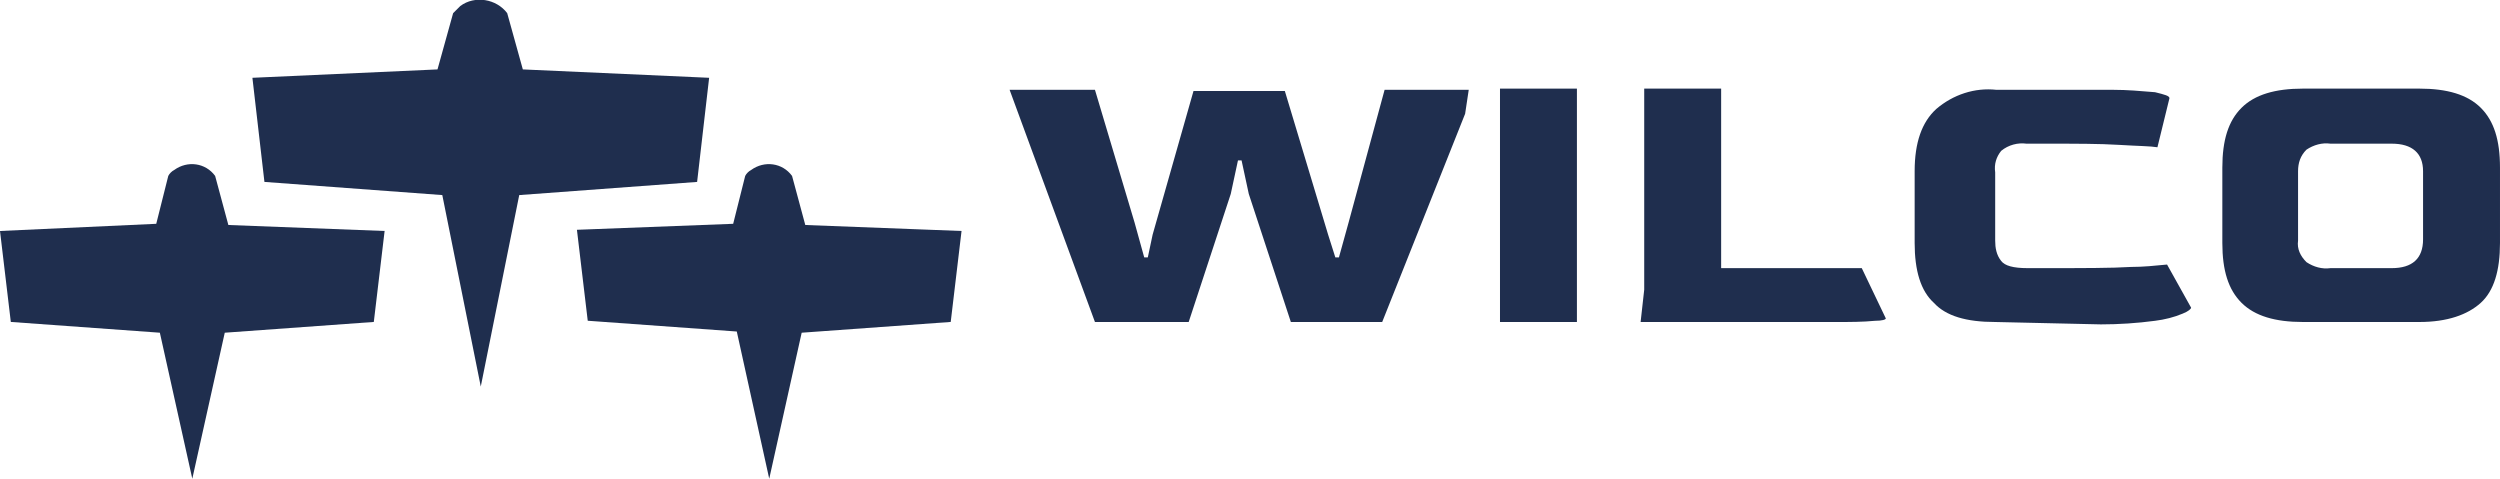
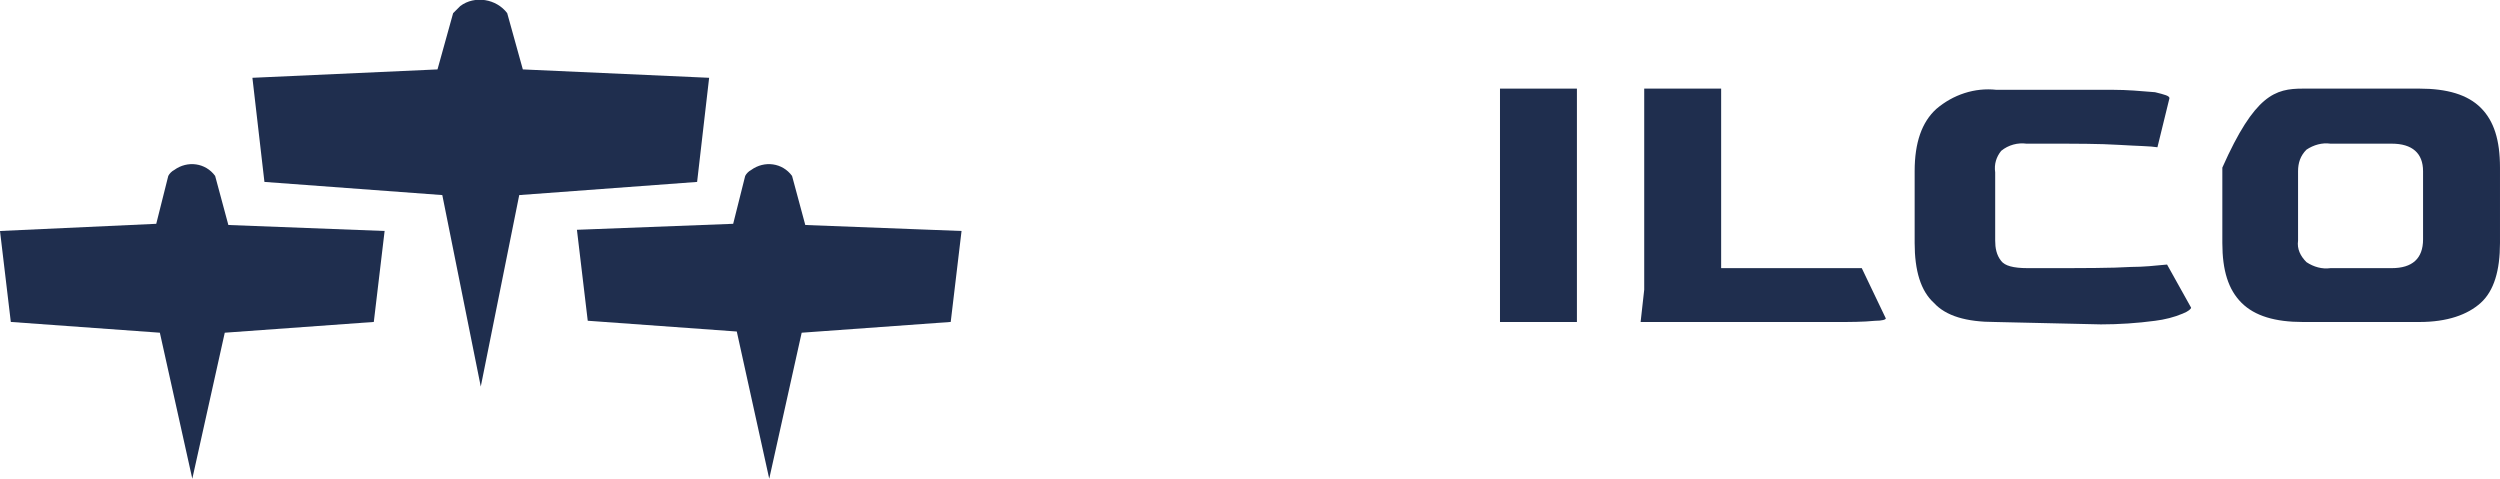
<svg xmlns="http://www.w3.org/2000/svg" width="188" height="36" viewBox="0 0 188 36" fill="none">
  <g clip-path="url(#clip0)">
-     <path d="M82.34 24.214L75.922 6.754H82.34L85.322 16.744L86.045 19.354H86.316L86.678 17.644L89.751 6.844H96.62L99.874 17.644L100.416 19.354H100.688L101.411 16.744L104.122 6.754H110.449L110.178 8.554L103.941 24.214H97.072L93.909 14.584L93.366 12.064H93.095L92.553 14.584L89.389 24.214H82.34Z" fill="#1F2E4E" />
    <path d="M112.799 24.214V6.664H118.584V24.214H112.799Z" fill="#1F2E4E" />
    <path d="M123.374 24.214L123.645 21.784V6.664H129.43V20.164H140.005L141.813 23.944C141.813 24.034 141.541 24.124 140.999 24.124C140.095 24.214 139.101 24.214 138.197 24.214H123.374Z" fill="#1F2E4E" />
    <path d="M150.038 24.214C147.868 24.214 146.332 23.764 145.428 22.774C144.434 21.874 143.982 20.344 143.982 18.274V12.874C143.982 10.714 144.524 9.184 145.609 8.194C146.874 7.114 148.501 6.574 150.128 6.754H158.895C159.98 6.754 160.974 6.844 162.059 6.934C162.782 7.114 163.143 7.204 163.143 7.384L162.239 11.074C161.697 10.984 160.793 10.984 159.347 10.894C157.901 10.804 156.093 10.804 153.924 10.804H152.388C151.755 10.714 151.032 10.894 150.489 11.344C150.128 11.794 149.947 12.334 150.038 12.964V18.094C150.038 18.634 150.128 19.174 150.489 19.624C150.761 19.984 151.393 20.164 152.478 20.164H153.743C156.636 20.164 158.805 20.164 160.251 20.074C161.155 20.074 162.059 19.984 162.963 19.894L164.77 23.134C164.77 23.224 164.589 23.404 164.138 23.584C163.505 23.854 162.782 24.034 162.059 24.124C160.703 24.304 159.347 24.394 157.991 24.394L150.038 24.214Z" fill="#1F2E4E" />
-     <path d="M173.176 24.214C171.097 24.214 169.561 23.764 168.566 22.774C167.572 21.784 167.12 20.344 167.12 18.274V12.604C167.12 10.534 167.572 9.094 168.566 8.104C169.561 7.114 171.097 6.664 173.176 6.664H181.943C184.022 6.664 185.559 7.114 186.553 8.104C187.547 9.094 187.999 10.534 187.999 12.604V18.274C187.999 20.344 187.547 21.874 186.553 22.774C185.559 23.674 184.022 24.214 181.943 24.214H173.176ZM175.255 20.164H179.864C181.401 20.164 182.214 19.444 182.214 18.004V12.874C182.214 11.524 181.401 10.804 179.864 10.804H175.255C174.622 10.714 173.989 10.894 173.447 11.254C172.995 11.704 172.814 12.244 172.814 12.874V18.094C172.724 18.724 172.995 19.264 173.447 19.714C173.989 20.074 174.622 20.254 175.255 20.164Z" fill="#1F2E4E" />
+     <path d="M173.176 24.214C171.097 24.214 169.561 23.764 168.566 22.774C167.572 21.784 167.12 20.344 167.12 18.274V12.604C169.561 7.114 171.097 6.664 173.176 6.664H181.943C184.022 6.664 185.559 7.114 186.553 8.104C187.547 9.094 187.999 10.534 187.999 12.604V18.274C187.999 20.344 187.547 21.874 186.553 22.774C185.559 23.674 184.022 24.214 181.943 24.214H173.176ZM175.255 20.164H179.864C181.401 20.164 182.214 19.444 182.214 18.004V12.874C182.214 11.524 181.401 10.804 179.864 10.804H175.255C174.622 10.714 173.989 10.894 173.447 11.254C172.995 11.704 172.814 12.244 172.814 12.874V18.094C172.724 18.724 172.995 19.264 173.447 19.714C173.989 20.074 174.622 20.254 175.255 20.164Z" fill="#1F2E4E" />
    <path d="M53.327 5.85L39.317 5.22L38.142 0.99C37.329 -0.09 35.702 -0.36 34.617 0.45C34.437 0.63 34.256 0.81 34.075 0.99L32.9 5.22L18.981 5.85L19.885 13.68L33.261 14.67L36.154 29.07L39.046 14.67L52.423 13.68L53.327 5.85Z" fill="#1F2E4E" />
    <path d="M72.308 17.37L60.558 16.92L59.563 13.23C58.84 12.24 57.485 12.06 56.49 12.78C56.31 12.87 56.129 13.05 56.038 13.23L55.135 16.83L43.385 17.28L44.198 24.12L55.406 24.93L57.846 36L60.286 25.02L71.494 24.21L72.308 17.37Z" fill="#1F2E4E" />
    <path d="M28.923 17.37L17.173 16.92L16.179 13.23C15.456 12.24 14.1 12.06 13.106 12.78C12.925 12.87 12.744 13.05 12.654 13.23L11.75 16.83L0 17.37L0.813 24.21L12.021 25.02L14.461 36L16.902 25.02L28.11 24.21L28.923 17.37Z" fill="#1F2E4E" />
  </g>
  <defs>
    <clipPath id="clip0">
      <rect width="188" height="36" fill="white" />
    </clipPath>
  </defs>
</svg>